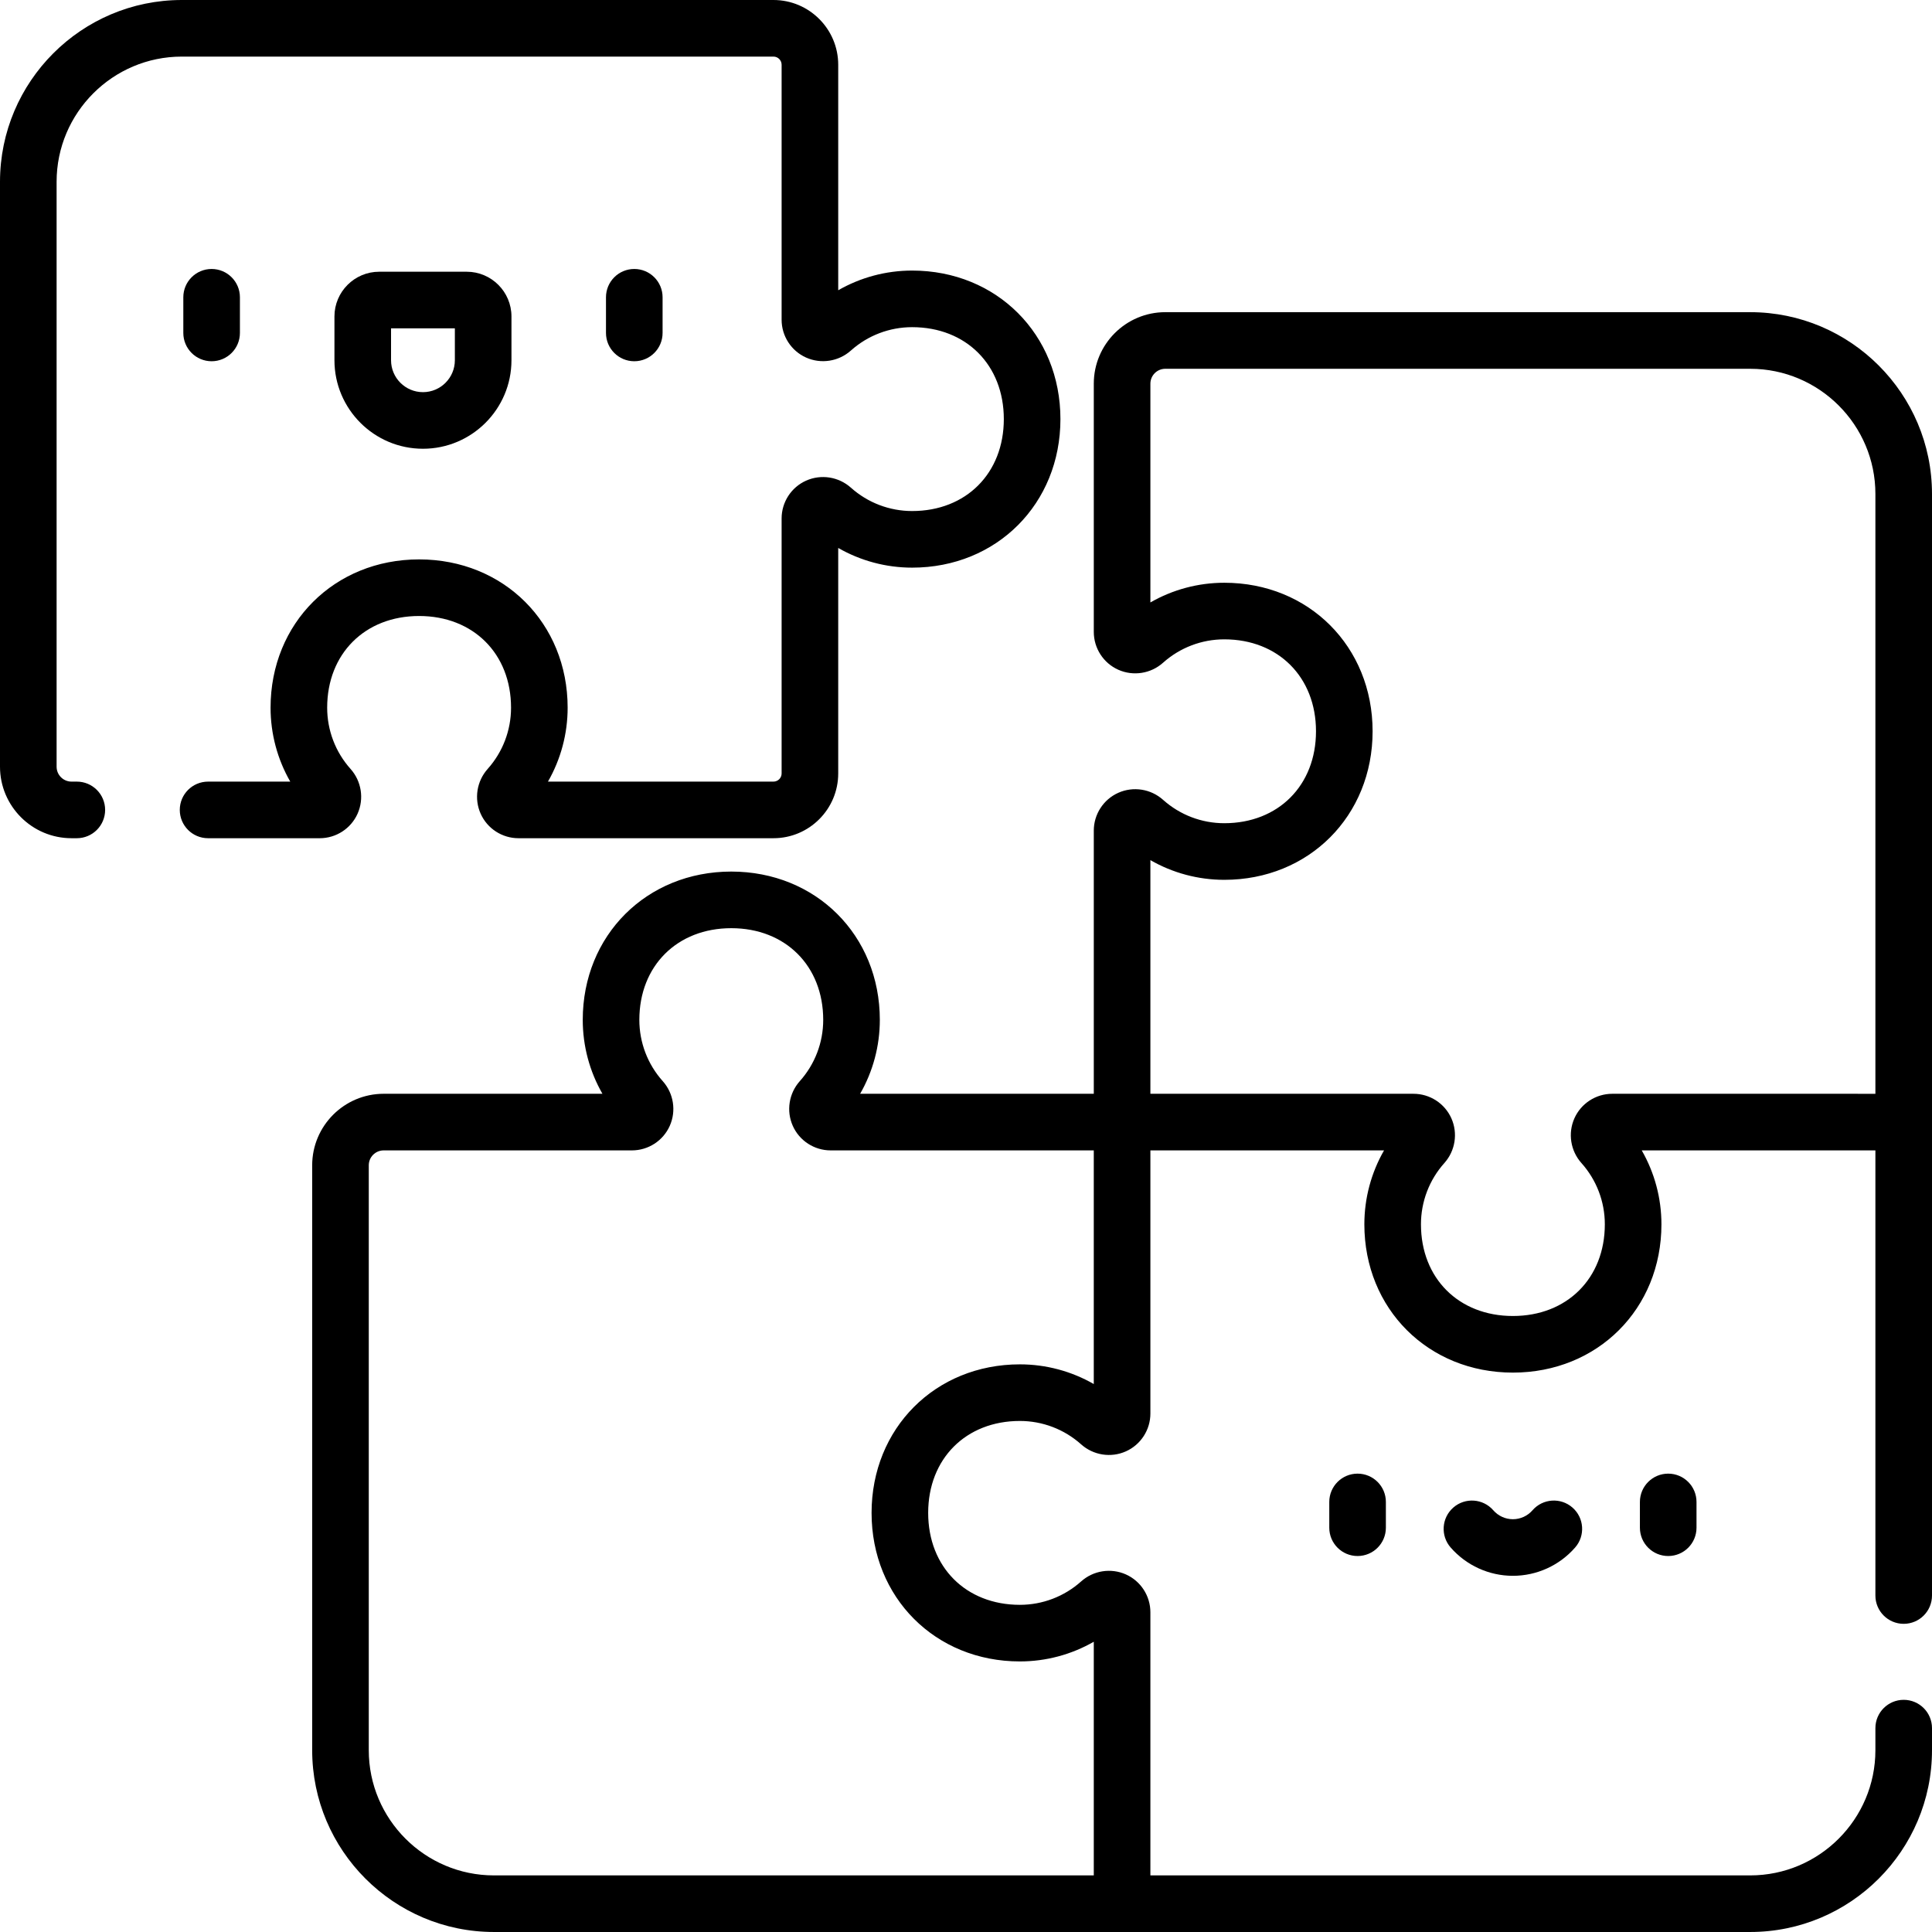
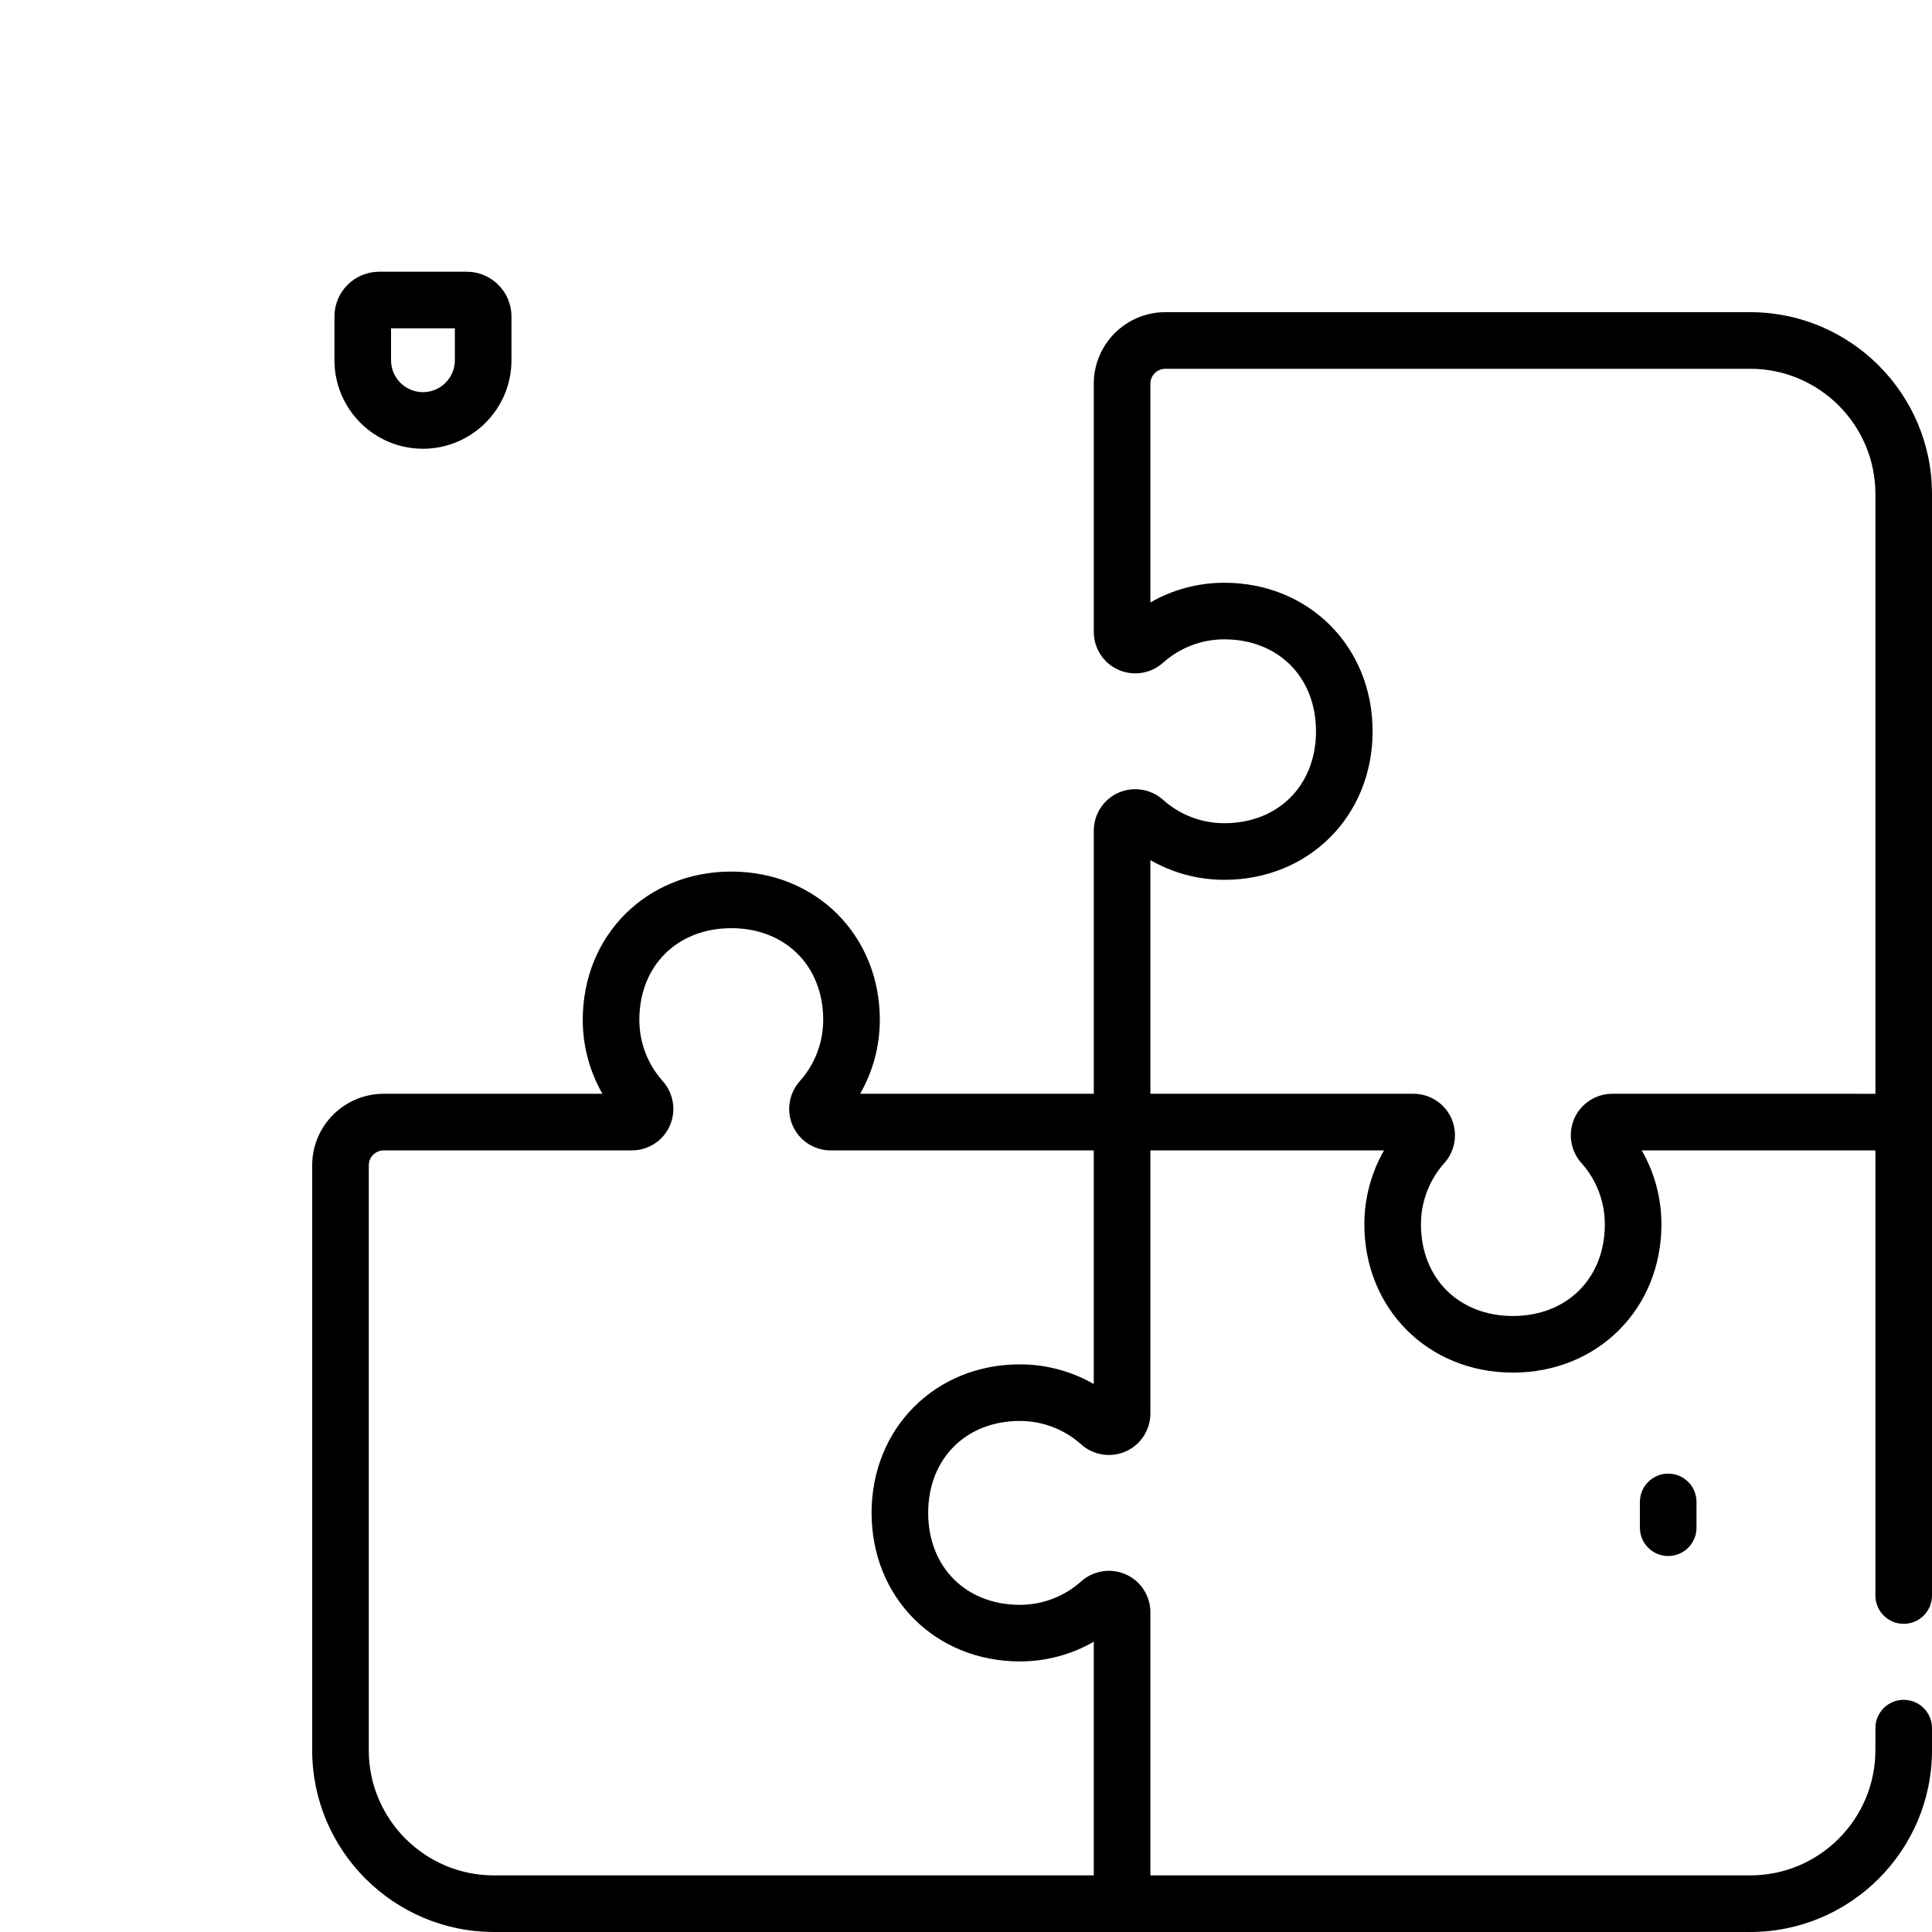
<svg xmlns="http://www.w3.org/2000/svg" id="Capa_1" x="0px" y="0px" viewBox="0 0 512 512" style="enable-background:new 0 0 512 512;" xml:space="preserve">
  <g>
    <g>
      <g>
-         <path d="M175.592,88.234v-9.453c0-4.143-3.357-7.5-7.5-7.5s-7.5,3.357-7.5,7.5v9.453c0,4.143,3.357,7.5,7.5,7.5    C172.234,95.734,175.592,92.378,175.592,88.234z" />
        <path d="M135.543,95.469V83.867c0-6.537-5.318-11.855-11.856-11.855h-23.2c-6.537,0-11.855,5.318-11.855,11.855v11.601    c0,12.934,10.522,23.456,23.456,23.456S135.543,108.401,135.543,95.469z M103.631,95.469v-8.456h16.912v8.456    c0,4.663-3.793,8.456-8.456,8.456C107.424,103.924,103.631,100.131,103.631,95.469z" />
-         <path d="M56.081,95.734c4.142,0,7.5-3.357,7.5-7.5v-9.453c0-4.143-3.358-7.5-7.5-7.5c-4.143,0-7.5,3.357-7.5,7.5v9.453    C48.581,92.378,51.938,95.734,56.081,95.734z" />
-         <path d="M94.755,215.651c1.775-3.967,1.045-8.631-1.861-11.882c-3.992-4.466-6.19-10.227-6.19-16.222    c0-14.308,10.019-24.301,24.364-24.301c14.345,0,24.364,9.993,24.364,24.301c0,5.995-2.198,11.756-6.191,16.223    c-2.905,3.251-3.635,7.915-1.859,11.882c1.763,3.939,5.695,6.483,10.019,6.483h67.579c9.461,0,17.157-7.696,17.157-17.157    v-59.765c5.917,3.398,12.655,5.218,19.587,5.218c22.405,0,39.301-16.923,39.301-39.364c0-22.441-16.896-39.364-39.301-39.364    c-6.932,0-13.669,1.818-19.587,5.218V17.157C222.136,7.696,214.439,0,204.979,0H48.178C21.612,0,0,21.612,0,48.178v155.009    c0,10.448,8.501,18.949,18.949,18.949h1.412c4.143,0,7.5-3.357,7.5-7.5s-3.357-7.5-7.5-7.5h-1.412    c-2.178,0-3.949-1.771-3.949-3.949V48.178C15,29.884,29.884,15,48.178,15h156.801c1.189,0,2.157,0.968,2.157,2.157v67.578    c0,4.325,2.546,8.259,6.485,10.021c3.967,1.773,8.631,1.044,11.88-1.862c4.466-3.992,10.226-6.19,16.222-6.19    c14.308,0,24.301,10.019,24.301,24.364c0,14.345-9.993,24.364-24.301,24.364c-5.995,0-11.756-2.198-16.222-6.19    c-3.252-2.906-7.914-3.635-11.881-1.861c-3.939,1.763-6.484,5.695-6.484,10.02v67.579c0,1.189-0.968,2.157-2.157,2.157h-59.765    c3.398-5.918,5.218-12.656,5.218-19.588c0-22.405-16.923-39.301-39.364-39.301s-39.364,16.895-39.364,39.301    c0,6.932,1.819,13.67,5.218,19.588H55.143c-4.143,0-7.5,3.357-7.5,7.5s3.357,7.5,7.5,7.5h29.593    C89.06,222.136,92.993,219.591,94.755,215.651z" />
-         <path d="M406.13,400.237c-1.314,1.507-3.208,2.371-5.197,2.371c-1.989,0-3.884-0.864-5.197-2.371    c-2.723-3.123-7.46-3.448-10.582-0.726c-3.123,2.721-3.447,7.459-0.727,10.581c4.163,4.776,10.18,7.516,16.506,7.516    s12.343-2.739,16.506-7.516c2.721-3.122,2.396-7.86-0.727-10.581C413.59,396.788,408.852,397.115,406.13,400.237z" />
-         <path d="M352.272,398.03v6.832c0,4.143,3.357,7.5,7.5,7.5s7.5-3.357,7.5-7.5v-6.832c0-4.143-3.357-7.5-7.5-7.5    C355.63,390.53,352.272,393.888,352.272,398.03z" />
        <path d="M504.5,430.332c4.143,0,7.5-3.357,7.5-7.5V130.906c0-26.564-21.612-48.177-48.178-48.177H308.814    c-10.448,0-18.949,8.5-18.949,18.948v65.787c0,4.327,2.548,8.262,6.49,10.025c3.966,1.771,8.625,1.042,11.869-1.861    c4.468-3.996,10.23-6.196,16.228-6.196c14.308,0,24.301,10.019,24.301,24.364c0,14.346-9.993,24.364-24.301,24.364    c-5.999,0-11.762-2.2-16.229-6.198c-3.245-2.904-7.906-3.63-11.869-1.859c-3.942,1.764-6.489,5.699-6.489,10.025v69.735h-61.921    c3.398-5.917,5.218-12.655,5.218-19.587c0-22.405-16.923-39.301-39.364-39.301s-39.364,16.896-39.364,39.301    c0,6.932,1.819,13.67,5.218,19.587h-57.973c-10.448,0-18.948,8.501-18.948,18.949v155.009c0,26.565,21.612,48.178,48.177,48.178    h332.916C490.388,512,512,490.388,512,463.822v-5.851c0-4.143-3.357-7.5-7.5-7.5s-7.5,3.357-7.5,7.5v5.851    C497,482.116,482.116,497,463.822,497H304.864v-69.736c0-4.326-2.548-8.262-6.49-10.024c-3.966-1.774-8.623-1.043-11.869,1.86    c-4.467,3.996-10.23,6.197-16.228,6.197c-14.308,0-24.301-10.019-24.301-24.364c0-14.346,9.993-24.364,24.301-24.364    c5.998,0,11.762,2.2,16.227,6.195c3.245,2.903,7.904,3.634,11.868,1.862c3.944-1.763,6.492-5.698,6.492-10.025v-69.736h61.922    c-3.398,5.917-5.218,12.656-5.218,19.588c0,22.405,16.923,39.301,39.364,39.301c22.441,0,39.364-16.896,39.364-39.301    c0-6.932-1.819-13.671-5.219-19.588H497v117.968C497,426.975,500.357,430.332,504.5,430.332z M270.277,361.568    c-22.405,0-39.301,16.923-39.301,39.364s16.896,39.364,39.301,39.364c6.932,0,13.67-1.819,19.587-5.218V497H130.906    c-18.294,0-33.177-14.884-33.177-33.178V308.814c0-2.178,1.771-3.949,3.948-3.949h65.787c4.327,0,8.263-2.548,10.025-6.49    c1.772-3.964,1.042-8.623-1.861-11.869c-3.996-4.466-6.196-10.23-6.196-16.228c0-14.308,10.019-24.301,24.364-24.301    c14.346,0,24.364,9.993,24.364,24.301c0,5.998-2.201,11.761-6.198,16.229c-2.902,3.246-3.632,7.904-1.859,11.868    c1.764,3.942,5.698,6.489,10.025,6.489h69.735v61.921C283.946,363.388,277.209,361.568,270.277,361.568z M427.265,289.866v-0.001    c-4.326,0-8.262,2.547-10.025,6.489c-1.772,3.965-1.043,8.623,1.86,11.871c3.996,4.467,6.197,10.229,6.197,16.227    c0,14.308-10.019,24.301-24.364,24.301c-14.346,0-24.364-9.993-24.364-24.301c0-5.998,2.2-11.762,6.196-16.228    c2.903-3.245,3.634-7.904,1.861-11.869c-1.764-3.942-5.698-6.49-10.025-6.49h-69.736v-61.922    c5.917,3.399,12.655,5.219,19.588,5.219c22.405,0,39.301-16.923,39.301-39.364c0-22.441-16.896-39.364-39.301-39.364    c-6.932,0-13.67,1.819-19.588,5.219v-57.974c0-2.177,1.771-3.948,3.949-3.948h155.009c18.294,0,33.178,14.883,33.178,33.177    v158.958H427.265z" />
        <path d="M434.592,398.03v6.832c0,4.143,3.357,7.5,7.5,7.5s7.5-3.357,7.5-7.5v-6.832c0-4.143-3.357-7.5-7.5-7.5    S434.592,393.888,434.592,398.03z" />
      </g>
    </g>
  </g>
  <g />
  <g />
  <g />
  <g />
  <g />
  <g />
  <g />
  <g />
  <g />
  <g />
  <g />
  <g />
  <g />
  <g />
  <g />
</svg>